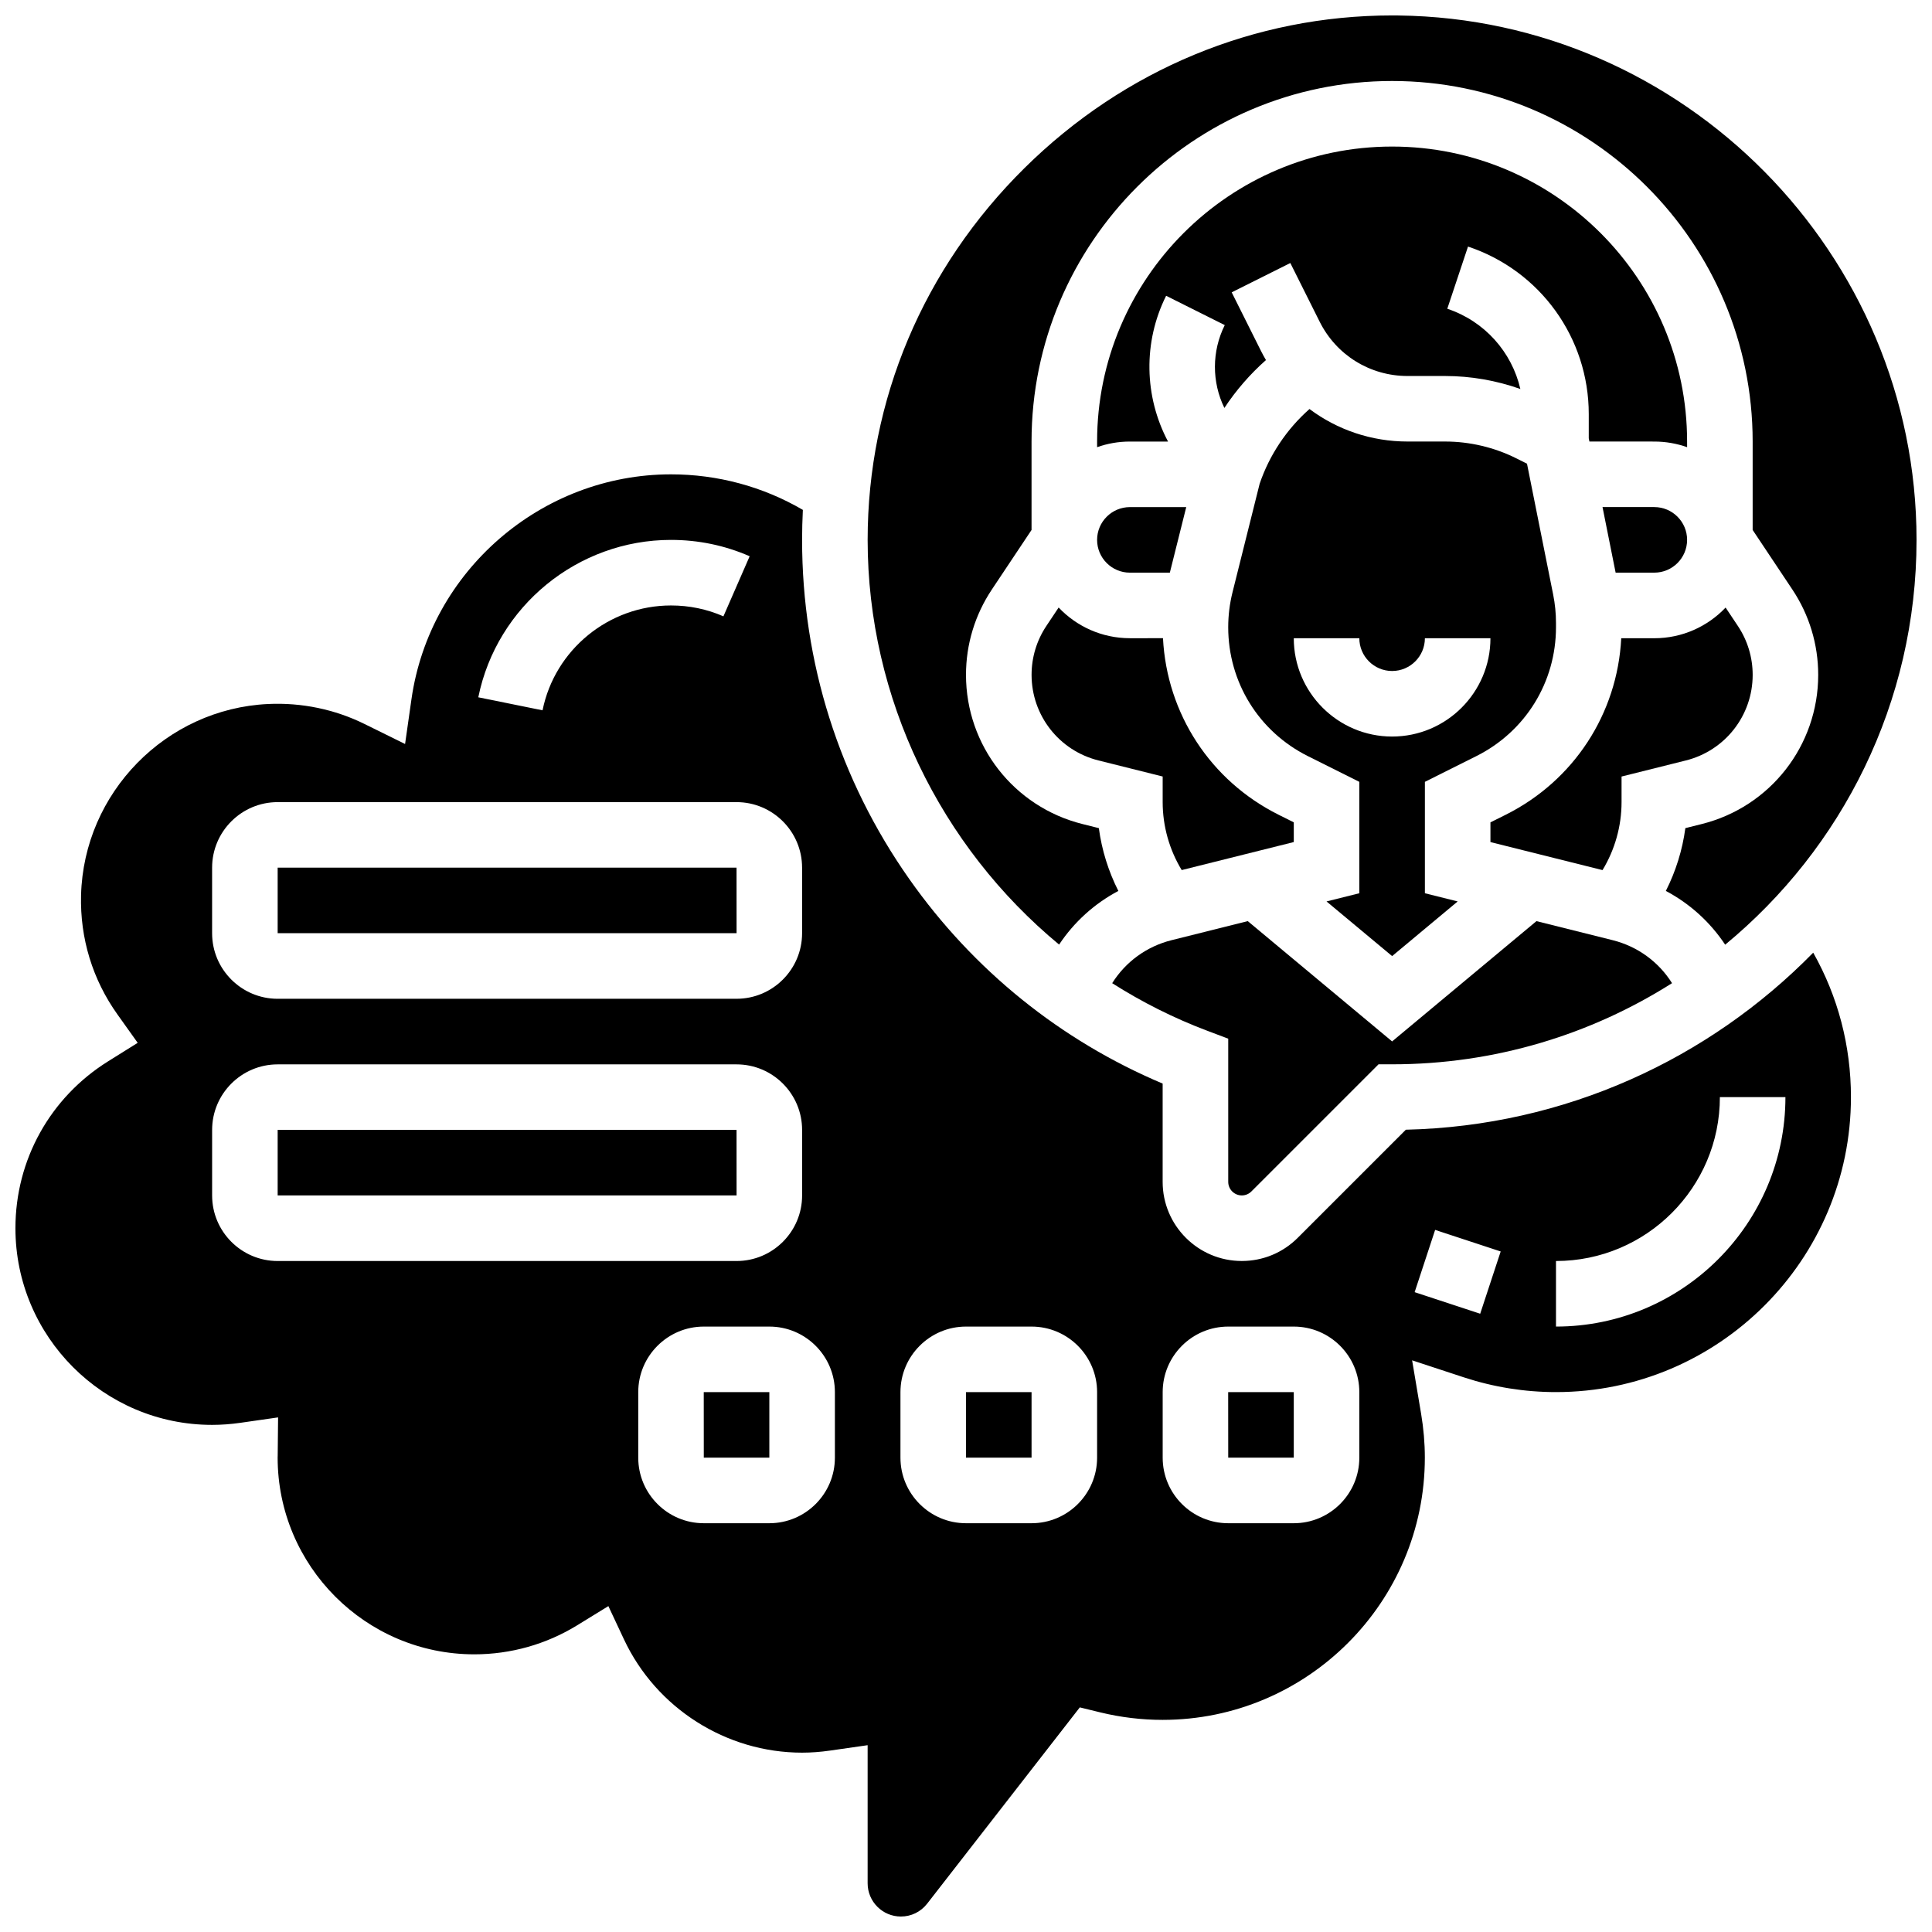
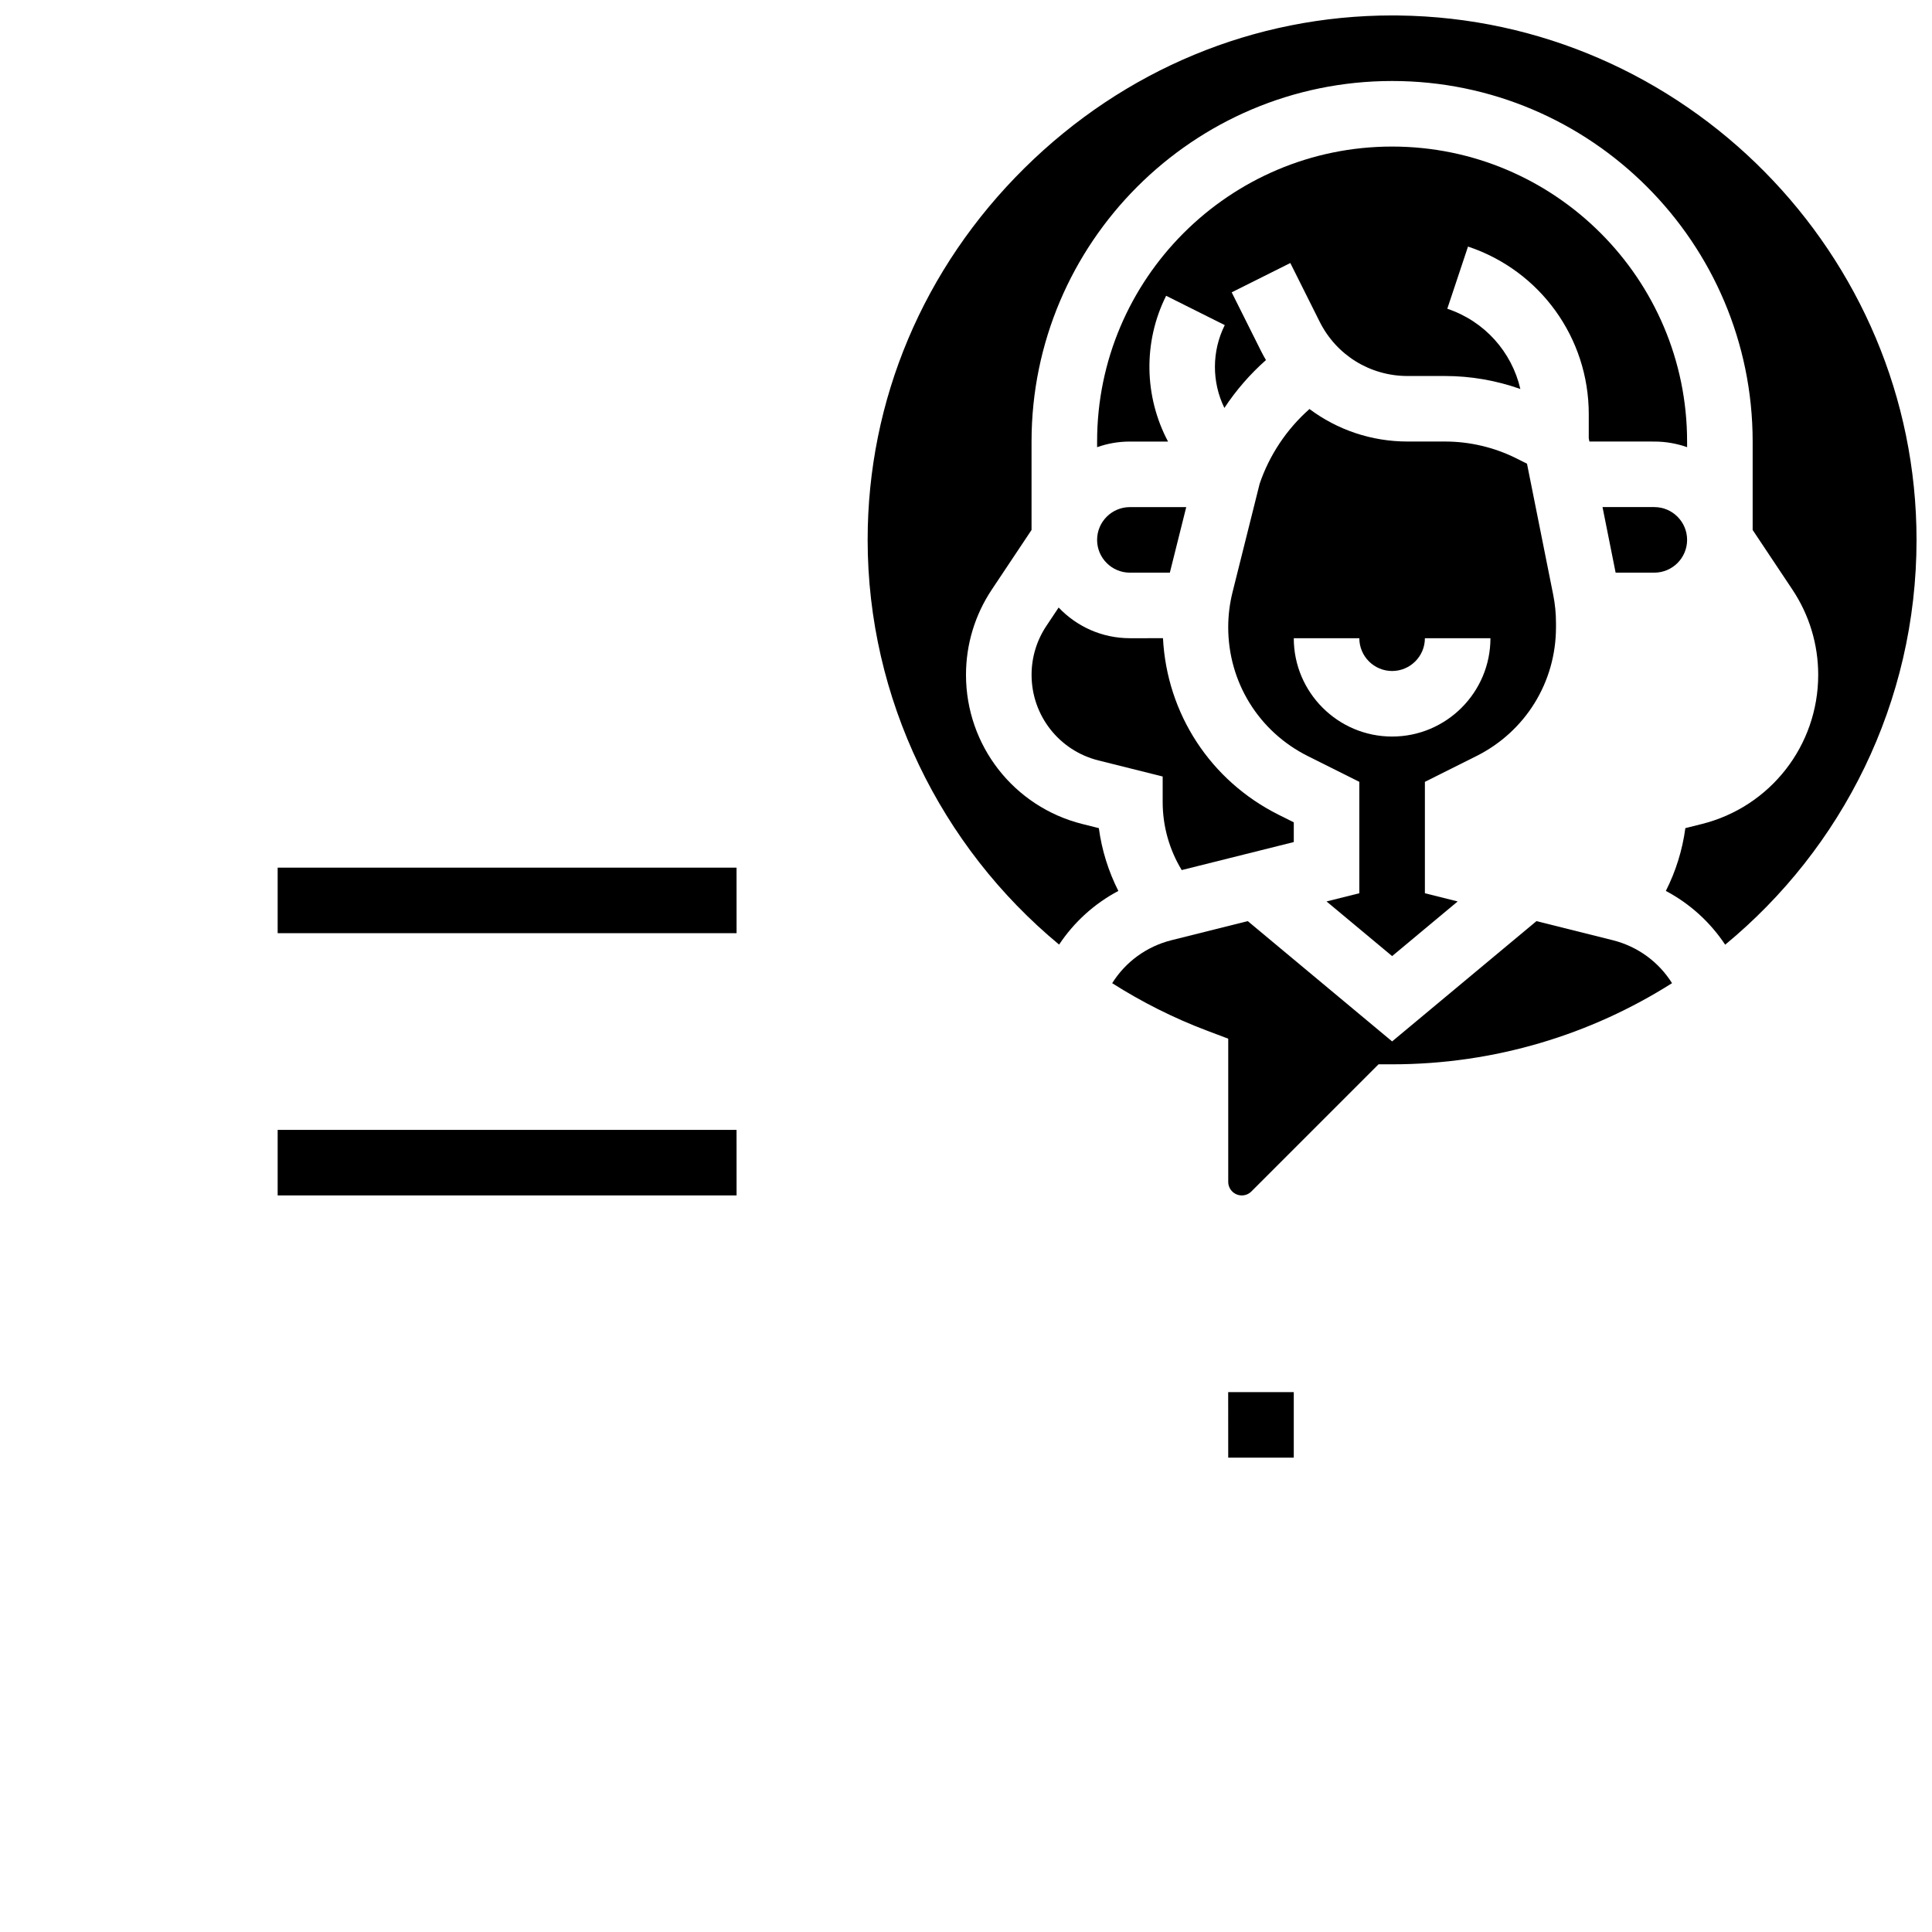
<svg xmlns="http://www.w3.org/2000/svg" width="800px" height="800px" version="1.1" viewBox="144 144 512 512">
  <defs>
    <clipPath id="b">
      <path d="m373 148.09h278.9v246.91h-278.9z" />
    </clipPath>
    <clipPath id="a">
-       <path d="m148.09 269h486.91v382.9h-486.91z" />
-     </clipPath>
+       </clipPath>
  </defs>
  <path d="m512.92 182.84c-43.105 0-78.176 35.07-78.176 78.176v1.492c2.719-0.965 5.641-1.492 8.688-1.492h10.109c-6.344-11.949-6.625-26.391-0.504-38.629l15.539 7.769c-3.469 6.938-3.453 15.082-0.102 21.957 3.09-4.691 6.805-8.961 11.016-12.691-0.457-0.789-0.898-1.586-1.312-2.41l-7.769-15.539 15.539-7.769 7.769 15.539c4.438 8.883 13.371 14.402 23.305 14.402h9.953c6.769 0 13.547 1.18 19.934 3.441-2.273-9.824-9.488-17.969-19.363-21.262l5.492-16.48c19.141 6.379 32 24.219 32 44.395v6.414l0.172 0.859 17.203 0.004c3.047 0 5.969 0.531 8.688 1.492l-0.004-1.492c0-43.105-35.07-78.176-78.176-78.176z" />
  <path d="m443.43 295.76h10.59l4.344-17.371h-14.934c-4.789 0-8.688 3.898-8.688 8.688 0 4.785 3.898 8.684 8.688 8.684z" />
  <path d="m424.55 305-3.246 4.871c-2.57 3.852-3.926 8.336-3.926 12.969 0 10.746 7.281 20.074 17.711 22.68l17.031 4.262v6.781c0 6.379 1.77 12.617 5.043 18.016l29.703-7.426v-5.223l-4.031-2.016c-18.07-9.035-29.605-26.785-30.633-46.785l-8.77 0.004c-7.426 0-14.133-3.129-18.883-8.133z" />
  <path d="m339.2 391.31-0.008-17.375h-121.61v17.371h121.61l0.008 0.004z" />
  <path d="m535.24 344.38c13.023-6.512 21.113-19.602 21.113-34.164v-1.129c0-2.508-0.25-5.027-0.742-7.492l-6.941-34.715-2.836-1.418c-5.824-2.91-12.344-4.453-18.855-4.453h-9.953c-9.613 0-18.648-3.117-26-8.617-6.016 5.32-10.613 12.168-13.207 19.812l-7.188 28.746c-0.754 3.027-1.141 6.141-1.141 9.266 0 14.559 8.09 27.652 21.113 34.164l13.633 6.816v29.523l-8.691 2.172 17.379 14.484 17.379-14.484-8.691-2.172v-29.523zm-22.316-5.188c-14.367 0-26.059-11.691-26.059-26.059h17.371c0 4.789 3.898 8.688 8.688 8.688s8.688-3.898 8.688-8.688h17.371c0 14.367-11.691 26.059-26.059 26.059z" />
  <path d="m473.09 460.8c0.961 0 1.867-0.375 2.543-1.055l33.691-33.691h3.602c27.254 0 52.699-7.894 74.18-21.504-3.527-5.629-9.098-9.734-15.742-11.395l-20.184-5.047-38.254 31.879-38.254-31.879-20.184 5.047c-6.648 1.664-12.219 5.769-15.746 11.402 7.844 4.981 16.242 9.227 25.133 12.582l5.621 2.121v37.941c-0.004 1.984 1.609 3.598 3.594 3.598z" />
  <g clip-path="url(#b)">
-     <path d="m424.67 394.33c3.969-5.977 9.348-10.855 15.703-14.223-2.633-5.207-4.391-10.836-5.168-16.641l-4.336-1.086c-18.18-4.543-30.871-20.801-30.871-39.535 0-8.074 2.367-15.891 6.844-22.605l10.527-15.793v-23.43c0-52.688 42.863-95.551 95.551-95.551s95.551 42.863 95.551 95.551v23.43l10.527 15.793c4.477 6.715 6.844 14.531 6.844 22.605 0 18.734-12.691 34.992-30.871 39.535l-4.336 1.086c-0.777 5.809-2.535 11.434-5.168 16.641 6.363 3.371 11.746 8.258 15.719 14.246 30.949-25.512 50.715-64.129 50.715-107.28 0-75.73-61.59-138.07-137.3-138.97-0.551-0.008-1.105-0.012-1.652-0.012-36.469 0-71.008 14.32-97.434 40.434-26.812 26.496-41.582 61.496-41.582 98.547 0 42.035 19.332 81.258 50.734 107.25z" />
+     <path d="m424.67 394.33c3.969-5.977 9.348-10.855 15.703-14.223-2.633-5.207-4.391-10.836-5.168-16.641l-4.336-1.086c-18.18-4.543-30.871-20.801-30.871-39.535 0-8.074 2.367-15.891 6.844-22.605l10.527-15.793v-23.43c0-52.688 42.863-95.551 95.551-95.551s95.551 42.863 95.551 95.551v23.43l10.527 15.793c4.477 6.715 6.844 14.531 6.844 22.605 0 18.734-12.691 34.992-30.871 39.535l-4.336 1.086c-0.777 5.809-2.535 11.434-5.168 16.641 6.363 3.371 11.746 8.258 15.719 14.246 30.949-25.512 50.715-64.129 50.715-107.28 0-75.73-61.59-138.07-137.3-138.97-0.551-0.008-1.105-0.012-1.652-0.012-36.469 0-71.008 14.32-97.434 40.434-26.812 26.496-41.582 61.496-41.582 98.547 0 42.035 19.332 81.258 50.734 107.25" />
  </g>
  <path d="m591.1 287.07c0-4.789-3.898-8.688-8.688-8.688h-13.727l3.473 17.371 10.258 0.004c4.789 0 8.684-3.898 8.684-8.688z" />
  <path d="m339.2 460.8-0.008-17.375h-121.61v17.371h121.61l0.008 0.004z" />
-   <path d="m573.73 356.57v-6.781l17.035-4.258c10.43-2.606 17.711-11.934 17.711-22.68 0-4.633-1.355-9.117-3.926-12.969l-3.246-4.871c-4.754 5-11.461 8.129-18.887 8.129h-8.77c-1.027 20.004-12.559 37.75-30.633 46.785l-4.031 2.012v5.223l29.703 7.426c3.269-5.398 5.043-11.637 5.043-18.016z" />
-   <path d="m330.5 512.92 0.012 17.371h17.371v-17.371h-17.371-0.012z" />
  <path d="m469.48 512.92 0.012 17.371h17.371v-17.371h-17.371-0.012z" />
  <g clip-path="url(#a)">
    <path d="m516.56 443.39-28.645 28.645c-3.961 3.961-9.227 6.141-14.828 6.141-11.566 0.004-20.973-9.402-20.973-20.965v-26.051c-27.004-11.391-50.125-30.027-67.129-54.18-18.594-26.406-28.422-57.496-28.422-89.902 0-2.66 0.07-5.312 0.203-7.953-10.578-6.172-22.562-9.418-34.949-9.418-34.367 0-63.938 25.621-68.777 59.594l-1.691 11.867-10.75-5.305c-7.859-3.879-16.672-5.711-25.52-5.297-27.105 1.266-48.891 23.523-49.598 50.668-0.297 11.41 3.039 22.34 9.648 31.609l5.363 7.519-7.836 4.894c-15.383 9.605-24.566 26.141-24.566 44.234 0 28.738 23.379 52.117 52.117 52.117 2.449 0 4.961-0.184 7.469-0.543l10.02-1.438-0.102 10.121c-0.004 0.172-0.008 0.34-0.016 0.512 0.004 28.773 23.383 52.156 52.121 52.156 9.645 0 19.062-2.656 27.242-7.684l8.285-5.094 4.129 8.805c8.551 18.242 27.082 30.031 47.207 30.031 2.414 0 4.852-0.18 7.453-0.555l9.918-1.422v36.594c0 4.859 3.953 8.812 8.812 8.812 2.738 0 5.273-1.238 6.957-3.402l40.461-52.023 5.461 1.332c5.387 1.312 10.934 1.977 16.484 1.977 38.316 0 69.492-31.172 69.492-69.492 0-3.816-0.332-7.723-0.984-11.602l-2.387-14.188 13.668 4.496c7.91 2.602 16.137 3.922 24.449 3.922 43.105 0 78.176-35.07 78.176-78.176 0-13.602-3.438-26.648-10-38.277-27.602 28.16-65.742 45.949-107.96 46.918zm-194.74-156.31c7.254 0 14.27 1.457 20.848 4.332l-6.953 15.922c-4.371-1.91-9.047-2.879-13.895-2.879-16.461 0-30.777 11.684-34.039 27.785l-17.027-3.449c4.898-24.168 26.375-41.711 51.066-41.711zm-121.61 86.863c0-9.578 7.793-17.371 17.371-17.371h121.61c9.578 0 17.371 7.793 17.371 17.371v17.371c0 9.578-7.793 17.371-17.371 17.371l-121.61 0.004c-9.578 0-17.371-7.793-17.371-17.371zm17.375 104.24c-9.578 0-17.371-7.793-17.371-17.371v-17.371c0-9.578 7.793-17.371 17.371-17.371h121.61c9.578 0 17.371 7.793 17.371 17.371v17.371c0 9.578-7.793 17.371-17.371 17.371zm147.67 52.117c0 9.578-7.793 17.371-17.371 17.371h-17.371c-9.578 0-17.371-7.793-17.371-17.371v-17.371c0-9.578 7.793-17.371 17.371-17.371h17.371c9.578 0 17.371 7.793 17.371 17.371zm69.488 0c0 9.578-7.793 17.371-17.371 17.371h-17.371c-9.578 0-17.371-7.793-17.371-17.371v-17.371c0-9.578 7.793-17.371 17.371-17.371h17.371c9.578 0 17.371 7.793 17.371 17.371zm69.492 0c0 9.578-7.793 17.371-17.371 17.371h-17.371c-9.578 0-17.371-7.793-17.371-17.371v-17.371c0-9.578 7.793-17.371 17.371-17.371h17.371c9.578 0 17.371 7.793 17.371 17.371zm32.031-38.148-17.371-5.715 5.43-16.5 17.371 5.715zm20.086 3.402v-17.371c23.949 0 43.434-19.484 43.434-43.434h17.371c0 33.527-27.273 60.805-60.805 60.805z" />
  </g>
-   <path d="m399.99 512.92 0.012 17.371h17.371v-17.371h-17.371-0.012z" />
</svg>